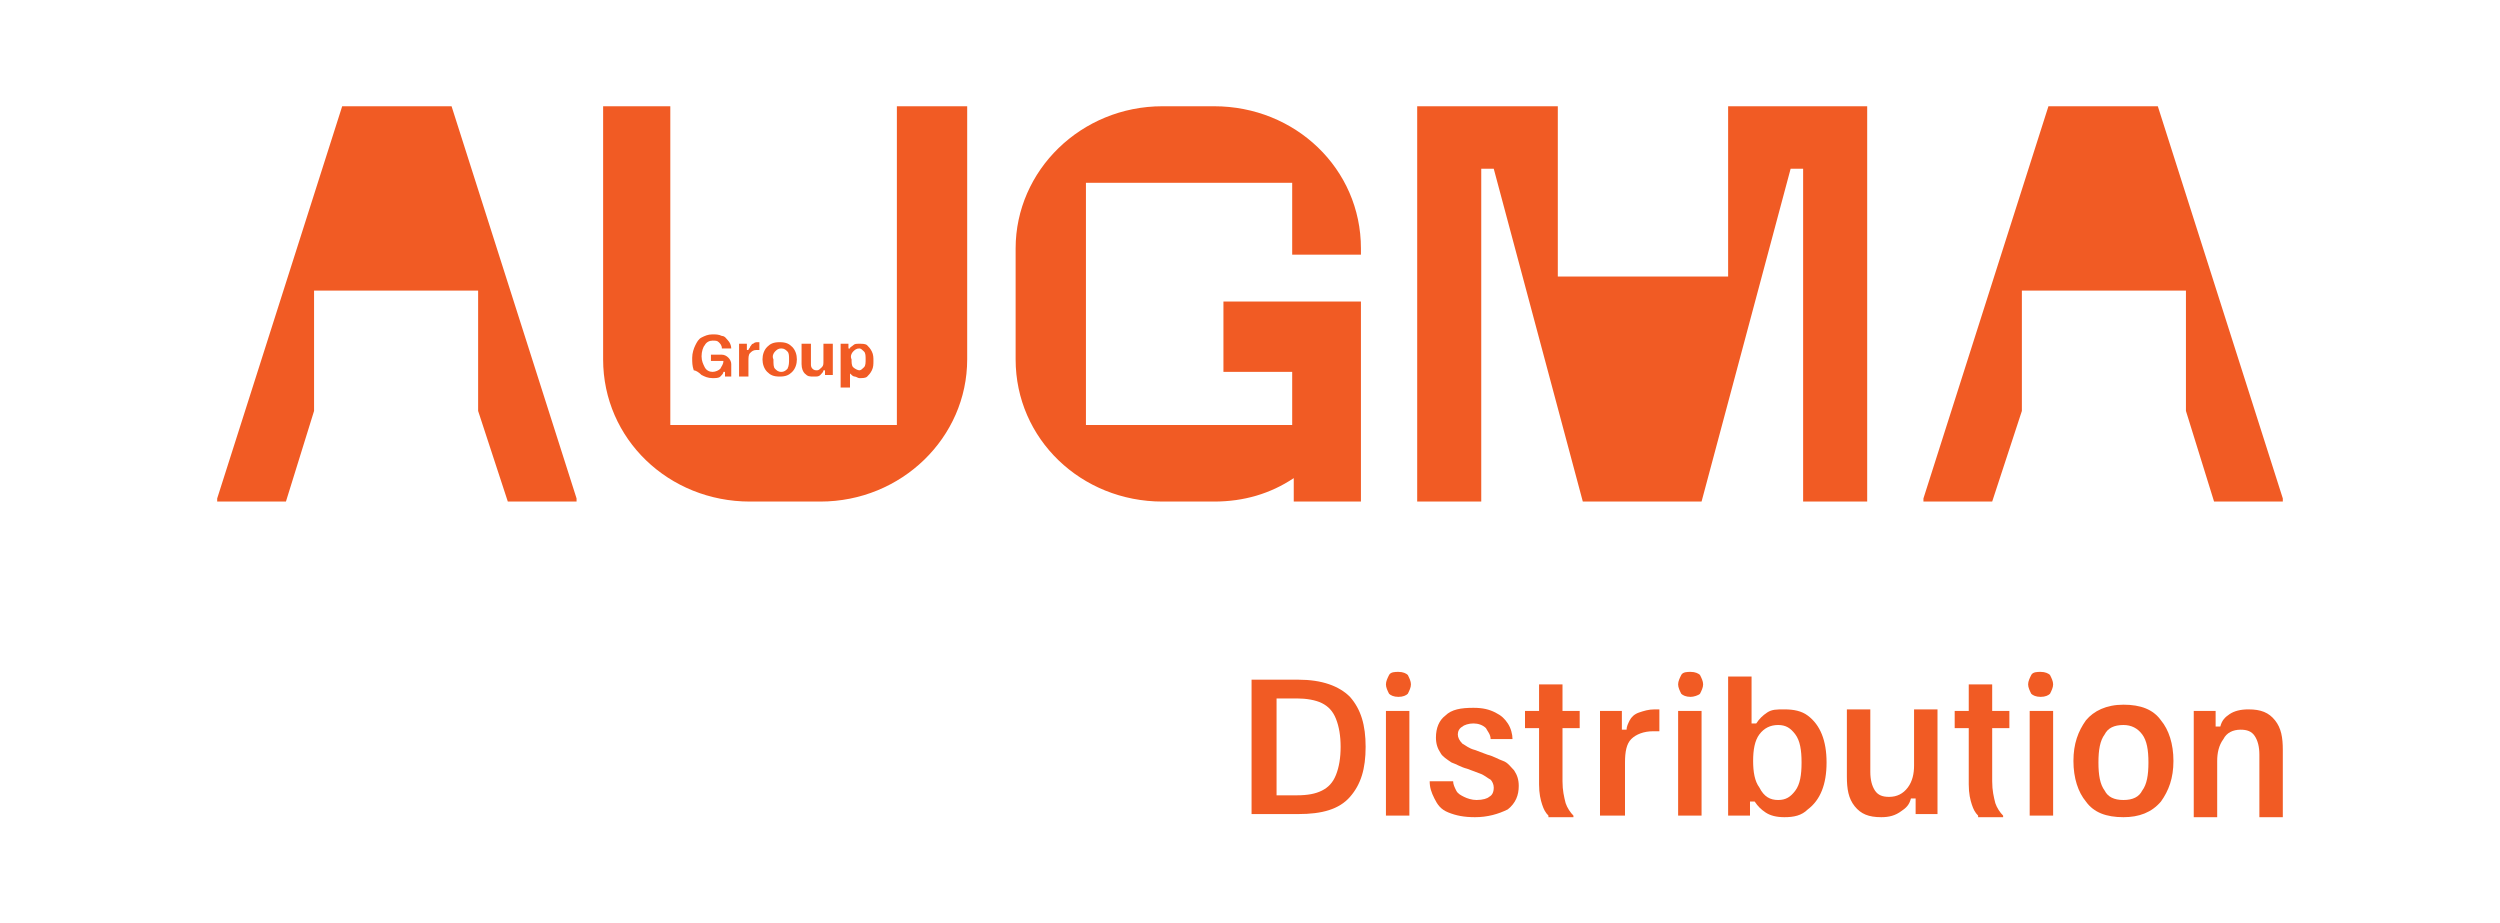
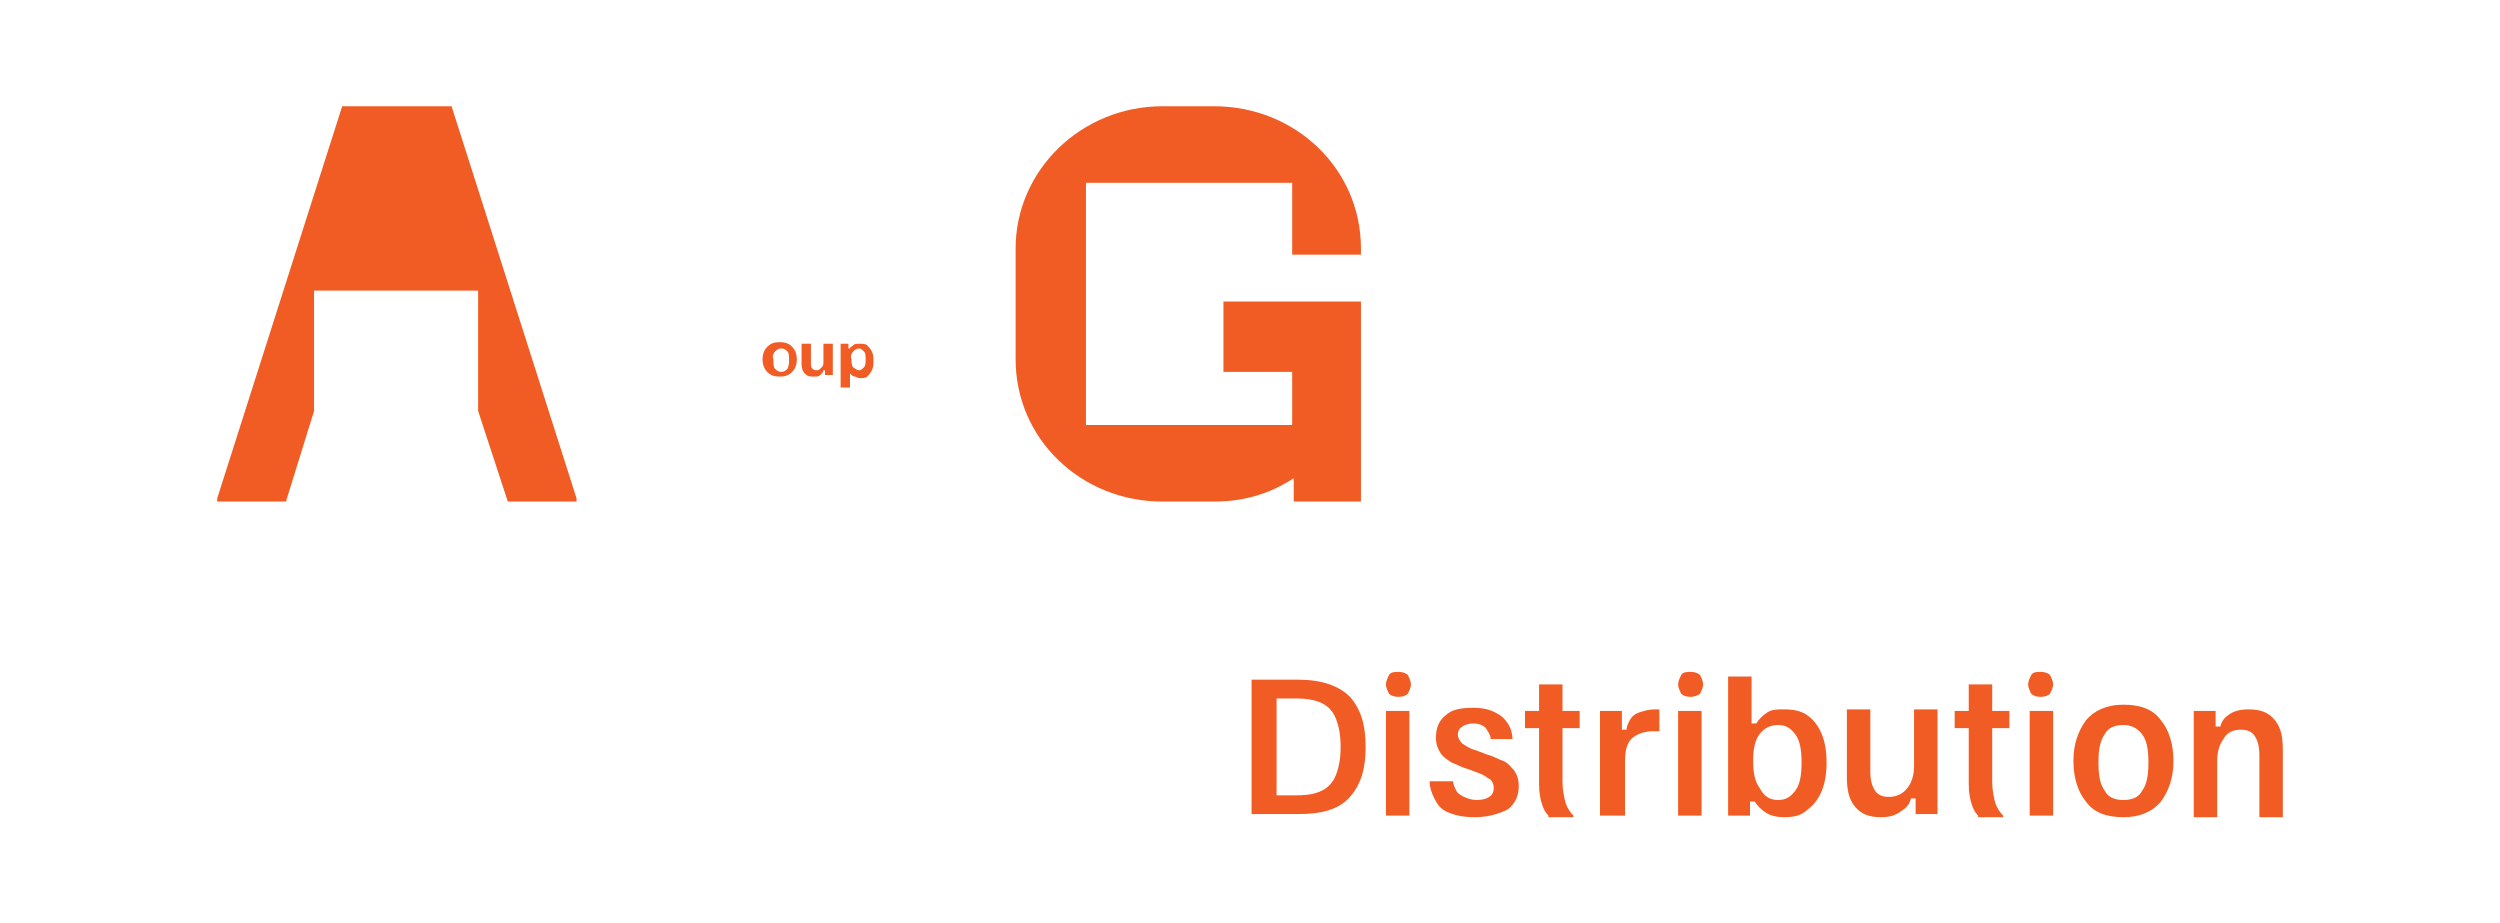
<svg xmlns="http://www.w3.org/2000/svg" version="1.1" id="Layer_1" x="0px" y="0px" viewBox="0 0 160 59.1" style="enable-background:new 0 0 160 59.1;" xml:space="preserve">
  <style type="text/css">
	.st0{fill:#F15B24;}
</style>
  <g>
    <g>
      <path class="st0" d="M80.1,52.2v-8.7h3c1.5,0,2.6,0.4,3.3,1.1c0.7,0.8,1,1.8,1,3.2c0,1.4-0.3,2.4-1,3.2c-0.7,0.8-1.8,1.1-3.3,1.1    H80.1z M81.7,50.9H83c0.7,0,1.2-0.1,1.6-0.3c0.4-0.2,0.7-0.5,0.9-1c0.2-0.5,0.3-1.1,0.3-1.8c0-0.7-0.1-1.3-0.3-1.8    c-0.2-0.5-0.5-0.8-0.9-1c-0.4-0.2-1-0.3-1.6-0.3h-1.3V50.9z" />
      <path class="st0" d="M89.5,44.6c-0.3,0-0.5-0.1-0.6-0.2c-0.1-0.2-0.2-0.4-0.2-0.6c0-0.2,0.1-0.4,0.2-0.6c0.1-0.2,0.4-0.2,0.6-0.2    c0.3,0,0.5,0.1,0.6,0.2c0.1,0.2,0.2,0.4,0.2,0.6c0,0.2-0.1,0.4-0.2,0.6C90,44.5,89.8,44.6,89.5,44.6z M88.7,52.2v-6.7h1.5v6.7    H88.7z" />
      <path class="st0" d="M94.4,52.3c-0.7,0-1.2-0.1-1.7-0.3s-0.7-0.5-0.9-0.9c-0.2-0.4-0.3-0.7-0.3-1.1h1.5c0,0.2,0.1,0.4,0.2,0.6    c0.1,0.2,0.3,0.3,0.5,0.4c0.2,0.1,0.5,0.2,0.8,0.2c0.4,0,0.7-0.1,0.8-0.2c0.2-0.1,0.3-0.3,0.3-0.6c0-0.2-0.1-0.4-0.2-0.5    c-0.2-0.1-0.4-0.3-0.7-0.4l-0.8-0.3c-0.4-0.1-0.7-0.3-1-0.4c-0.3-0.2-0.6-0.4-0.7-0.6c-0.2-0.3-0.3-0.6-0.3-1    c0-0.6,0.2-1.1,0.6-1.4c0.4-0.4,1-0.5,1.8-0.5c0.6,0,1,0.1,1.4,0.3c0.4,0.2,0.6,0.4,0.8,0.7c0.2,0.3,0.3,0.7,0.3,1h-1.4    c0-0.3-0.2-0.5-0.3-0.7c-0.2-0.2-0.5-0.3-0.8-0.3c-0.3,0-0.6,0.1-0.7,0.2c-0.2,0.1-0.3,0.3-0.3,0.5c0,0.2,0.1,0.4,0.3,0.6    c0.2,0.1,0.4,0.3,0.8,0.4l0.8,0.3c0.4,0.1,0.7,0.3,1,0.4s0.5,0.4,0.7,0.6c0.2,0.3,0.3,0.6,0.3,1c0,0.6-0.2,1.1-0.7,1.5    C95.9,52.1,95.2,52.3,94.4,52.3z" />
      <path class="st0" d="M99.1,52.2c-0.2-0.2-0.3-0.4-0.4-0.7c-0.1-0.3-0.2-0.7-0.2-1.3v-3.6h-0.9v-1.1h0.9v-1.7h1.5v1.7h1.1v1.1h-1.1    V50c0,0.6,0.1,1,0.2,1.4c0.1,0.3,0.3,0.6,0.5,0.8v0.1H99.1z" />
      <path class="st0" d="M102.4,52.2v-6.7h1.4v1.2h0.3c0-0.2,0.1-0.4,0.2-0.6c0.1-0.2,0.3-0.4,0.6-0.5s0.6-0.2,1-0.2h0.3v1.4h-0.4    c-0.6,0-1.1,0.2-1.4,0.5c-0.3,0.3-0.4,0.8-0.4,1.5v3.4H102.4z" />
      <path class="st0" d="M108.2,44.6c-0.3,0-0.5-0.1-0.6-0.2c-0.1-0.2-0.2-0.4-0.2-0.6c0-0.2,0.1-0.4,0.2-0.6c0.1-0.2,0.4-0.2,0.6-0.2    c0.3,0,0.5,0.1,0.6,0.2c0.1,0.2,0.2,0.4,0.2,0.6c0,0.2-0.1,0.4-0.2,0.6C108.7,44.5,108.4,44.6,108.2,44.6z M107.4,52.2v-6.7h1.5    v6.7H107.4z" />
      <path class="st0" d="M114.2,52.3c-0.5,0-0.9-0.1-1.2-0.3c-0.3-0.2-0.5-0.4-0.7-0.7h-0.3v0.9h-1.4v-8.9h1.5v3h0.3    c0.2-0.3,0.4-0.5,0.7-0.7c0.3-0.2,0.6-0.2,1.1-0.2c0.6,0,1.1,0.1,1.5,0.4c0.4,0.3,0.7,0.7,0.9,1.2c0.2,0.5,0.3,1.1,0.3,1.8    c0,0.7-0.1,1.3-0.3,1.8c-0.2,0.5-0.5,0.9-0.9,1.2C115.3,52.2,114.8,52.3,114.2,52.3z M113.8,51.2c0.5,0,0.8-0.2,1.1-0.6    c0.3-0.4,0.4-1,0.4-1.8c0-0.8-0.1-1.4-0.4-1.8c-0.3-0.4-0.6-0.6-1.1-0.6c-0.5,0-0.9,0.2-1.2,0.6c-0.3,0.4-0.4,1-0.4,1.7    c0,0.7,0.1,1.3,0.4,1.7C112.9,51,113.3,51.2,113.8,51.2z" />
      <path class="st0" d="M120.4,52.3c-0.8,0-1.3-0.2-1.7-0.7c-0.4-0.5-0.5-1.1-0.5-1.9v-4.3h1.5v4c0,0.5,0.1,0.9,0.3,1.2    c0.2,0.3,0.5,0.4,0.9,0.4c0.5,0,0.9-0.2,1.2-0.6c0.3-0.4,0.4-0.9,0.4-1.4v-3.6h1.5v6.7h-1.4v-1h-0.3c-0.1,0.4-0.3,0.6-0.6,0.8    C121.3,52.2,120.9,52.3,120.4,52.3z" />
      <path class="st0" d="M126.6,52.2c-0.2-0.2-0.3-0.4-0.4-0.7c-0.1-0.3-0.2-0.7-0.2-1.3v-3.6h-0.9v-1.1h0.9v-1.7h1.5v1.7h1.1v1.1    h-1.1V50c0,0.6,0.1,1,0.2,1.4c0.1,0.3,0.3,0.6,0.5,0.8v0.1H126.6z" />
      <path class="st0" d="M130.6,44.6c-0.3,0-0.5-0.1-0.6-0.2c-0.1-0.2-0.2-0.4-0.2-0.6c0-0.2,0.1-0.4,0.2-0.6c0.1-0.2,0.4-0.2,0.6-0.2    c0.3,0,0.5,0.1,0.6,0.2c0.1,0.2,0.2,0.4,0.2,0.6c0,0.2-0.1,0.4-0.2,0.6C131.1,44.5,130.9,44.6,130.6,44.6z M129.9,52.2v-6.7h1.5    v6.7H129.9z" />
      <path class="st0" d="M135.9,52.3c-1.1,0-1.9-0.3-2.4-1c-0.5-0.6-0.8-1.5-0.8-2.6c0-1.1,0.3-1.9,0.8-2.6c0.5-0.6,1.3-1,2.4-1    c1.1,0,1.9,0.3,2.4,1c0.5,0.6,0.8,1.5,0.8,2.6c0,1.1-0.3,1.9-0.8,2.6C137.7,52,136.9,52.3,135.9,52.3z M135.9,51.2    c0.6,0,1-0.2,1.2-0.6c0.3-0.4,0.4-1,0.4-1.8c0-0.8-0.1-1.4-0.4-1.8c-0.3-0.4-0.7-0.6-1.2-0.6c-0.6,0-1,0.2-1.2,0.6    c-0.3,0.4-0.4,1-0.4,1.8c0,0.8,0.1,1.4,0.4,1.8C134.9,51,135.3,51.2,135.9,51.2z" />
      <path class="st0" d="M140.4,52.2v-6.7h1.4v1h0.3c0.1-0.4,0.3-0.6,0.6-0.8c0.3-0.2,0.7-0.3,1.2-0.3c0.8,0,1.3,0.2,1.7,0.7    c0.4,0.5,0.5,1.1,0.5,1.9v4.3h-1.5v-4c0-0.5-0.1-0.9-0.3-1.2c-0.2-0.3-0.5-0.4-0.9-0.4c-0.5,0-0.9,0.2-1.1,0.6    c-0.3,0.4-0.4,0.9-0.4,1.4v3.6H140.4z" />
    </g>
    <g>
      <g>
-         <polygon class="st0" points="138.1,6.8 134.7,6.8 134.5,6.8 131.1,6.8 123.1,31.9 123.1,32.1 127.5,32.1 129.4,26.3 129.4,18.6      134.5,18.6 134.7,18.6 139.9,18.6 139.9,26.3 141.7,32.1 146.1,32.1 146.1,31.9    " />
-         <polygon class="st0" points="110.6,6.8 110.6,17.7 99.7,17.7 99.7,6.8 90.7,6.8 90.7,32.1 94.8,32.1 94.8,10.8 95.6,10.8      101.3,32.1 105.1,32.1 105.1,32.1 108.9,32.1 114.6,10.8 115.4,10.8 115.4,32.1 119.5,32.1 119.5,6.8    " />
-       </g>
+         </g>
      <polygon class="st0" points="28.9,6.8 25.5,6.8 25.3,6.8 21.9,6.8 13.9,31.9 13.9,32.1 18.3,32.1 20.1,26.3 20.1,18.6 25.3,18.6     25.5,18.6 30.6,18.6 30.6,26.3 32.5,32.1 36.9,32.1 36.9,31.9   " />
-       <path class="st0" d="M57.4,6.8v20.4H42.9V6.8h-4.3V23c0,5.1,4.2,9.1,9.4,9.1h4.5c5.2,0,9.4-4.1,9.4-9.1V6.8H57.4z" />
      <path class="st0" d="M87.1,16.3v-0.4c0-5.1-4.2-9.1-9.4-9.1h-3.3c-5.2,0-9.4,4.1-9.4,9.1v3.4V21v2c0,5.1,4.2,9.1,9.4,9.1h3.3    c1.9,0,3.6-0.5,5.1-1.5v1.5h4.3V23v-3.7v0h-8.8v4.5h4.4v3.4H69.5V21v-1.7v-7.6h13.2v4.6H87.1z" />
      <g>
-         <path class="st0" d="M44.9,24c0.2,0.1,0.4,0.2,0.7,0.2c0.2,0,0.4,0,0.5-0.1c0.1-0.1,0.2-0.2,0.2-0.3h0.1v0.3h0.4v-0.8     c0-0.3-0.3-0.6-0.6-0.6h-0.7v0.4h0.8c0,0.2-0.1,0.3-0.2,0.5c-0.1,0.1-0.3,0.2-0.5,0.2c-0.2,0-0.4-0.1-0.5-0.3     c-0.1-0.2-0.2-0.4-0.2-0.7c0-0.3,0.1-0.6,0.2-0.7c0.1-0.2,0.3-0.3,0.5-0.3c0.2,0,0.3,0,0.4,0.1c0.1,0.1,0.2,0.2,0.2,0.4h0.6     c0-0.2-0.1-0.4-0.2-0.5c-0.1-0.1-0.2-0.3-0.4-0.3c-0.2-0.1-0.4-0.1-0.6-0.1c-0.3,0-0.5,0.1-0.7,0.2c-0.2,0.1-0.3,0.3-0.4,0.5     c-0.1,0.2-0.2,0.5-0.2,0.8c0,0.3,0,0.5,0.1,0.8C44.5,23.7,44.7,23.8,44.9,24z" />
-         <path class="st0" d="M47.9,23.1c0-0.2,0-0.4,0.1-0.5c0.1-0.1,0.2-0.2,0.4-0.2h0.2v-0.5h-0.1c-0.1,0-0.2,0-0.3,0.1     c-0.1,0-0.1,0.1-0.2,0.2c0,0.1-0.1,0.1-0.1,0.2h-0.1V22h-0.5v2.1h0.6V23.1z" />
        <path class="st0" d="M49.9,24.1c0.4,0,0.6-0.1,0.8-0.3c0.2-0.2,0.3-0.5,0.3-0.8c0-0.3-0.1-0.6-0.3-0.8c-0.2-0.2-0.4-0.3-0.8-0.3     c-0.4,0-0.6,0.1-0.8,0.3c-0.2,0.2-0.3,0.5-0.3,0.8c0,0.3,0.1,0.6,0.3,0.8C49.3,24,49.5,24.1,49.9,24.1z M49.6,22.5     c0.1-0.1,0.2-0.2,0.4-0.2c0.2,0,0.3,0.1,0.4,0.2c0.1,0.1,0.1,0.3,0.1,0.5c0,0.2,0,0.4-0.1,0.6c-0.1,0.1-0.2,0.2-0.4,0.2     c-0.2,0-0.3-0.1-0.4-0.2c-0.1-0.1-0.1-0.3-0.1-0.6C49.4,22.8,49.5,22.6,49.6,22.5z" />
        <path class="st0" d="M52.1,24.1c0.2,0,0.3,0,0.4-0.1c0.1-0.1,0.2-0.2,0.2-0.3h0.1v0.3h0.5V22h-0.6v1.1c0,0.2,0,0.3-0.1,0.4     c-0.1,0.1-0.2,0.2-0.3,0.2c-0.1,0-0.2,0-0.3-0.1c-0.1-0.1-0.1-0.2-0.1-0.3V22h-0.6v1.3c0,0.3,0.1,0.5,0.2,0.6     C51.7,24.1,51.8,24.1,52.1,24.1z" />
        <path class="st0" d="M54.4,23.9L54.4,23.9c0.1,0.1,0.2,0.2,0.3,0.2c0.1,0,0.2,0.1,0.3,0.1c0.2,0,0.4,0,0.5-0.1     c0.1-0.1,0.2-0.2,0.3-0.4c0.1-0.2,0.1-0.4,0.1-0.6c0-0.2,0-0.4-0.1-0.6c-0.1-0.2-0.2-0.3-0.3-0.4c-0.1-0.1-0.3-0.1-0.5-0.1     c-0.2,0-0.3,0-0.4,0.1c-0.1,0.1-0.2,0.1-0.2,0.2h-0.1V22h-0.5v2.8h0.6V23.9z M54.6,22.5c0.1-0.1,0.2-0.2,0.4-0.2     c0.1,0,0.2,0.1,0.3,0.2c0.1,0.1,0.1,0.3,0.1,0.5c0,0.2,0,0.4-0.1,0.5c-0.1,0.1-0.2,0.2-0.3,0.2c-0.1,0-0.3-0.1-0.4-0.2     c-0.1-0.1-0.1-0.3-0.1-0.5C54.4,22.8,54.5,22.6,54.6,22.5z" />
      </g>
    </g>
  </g>
</svg>